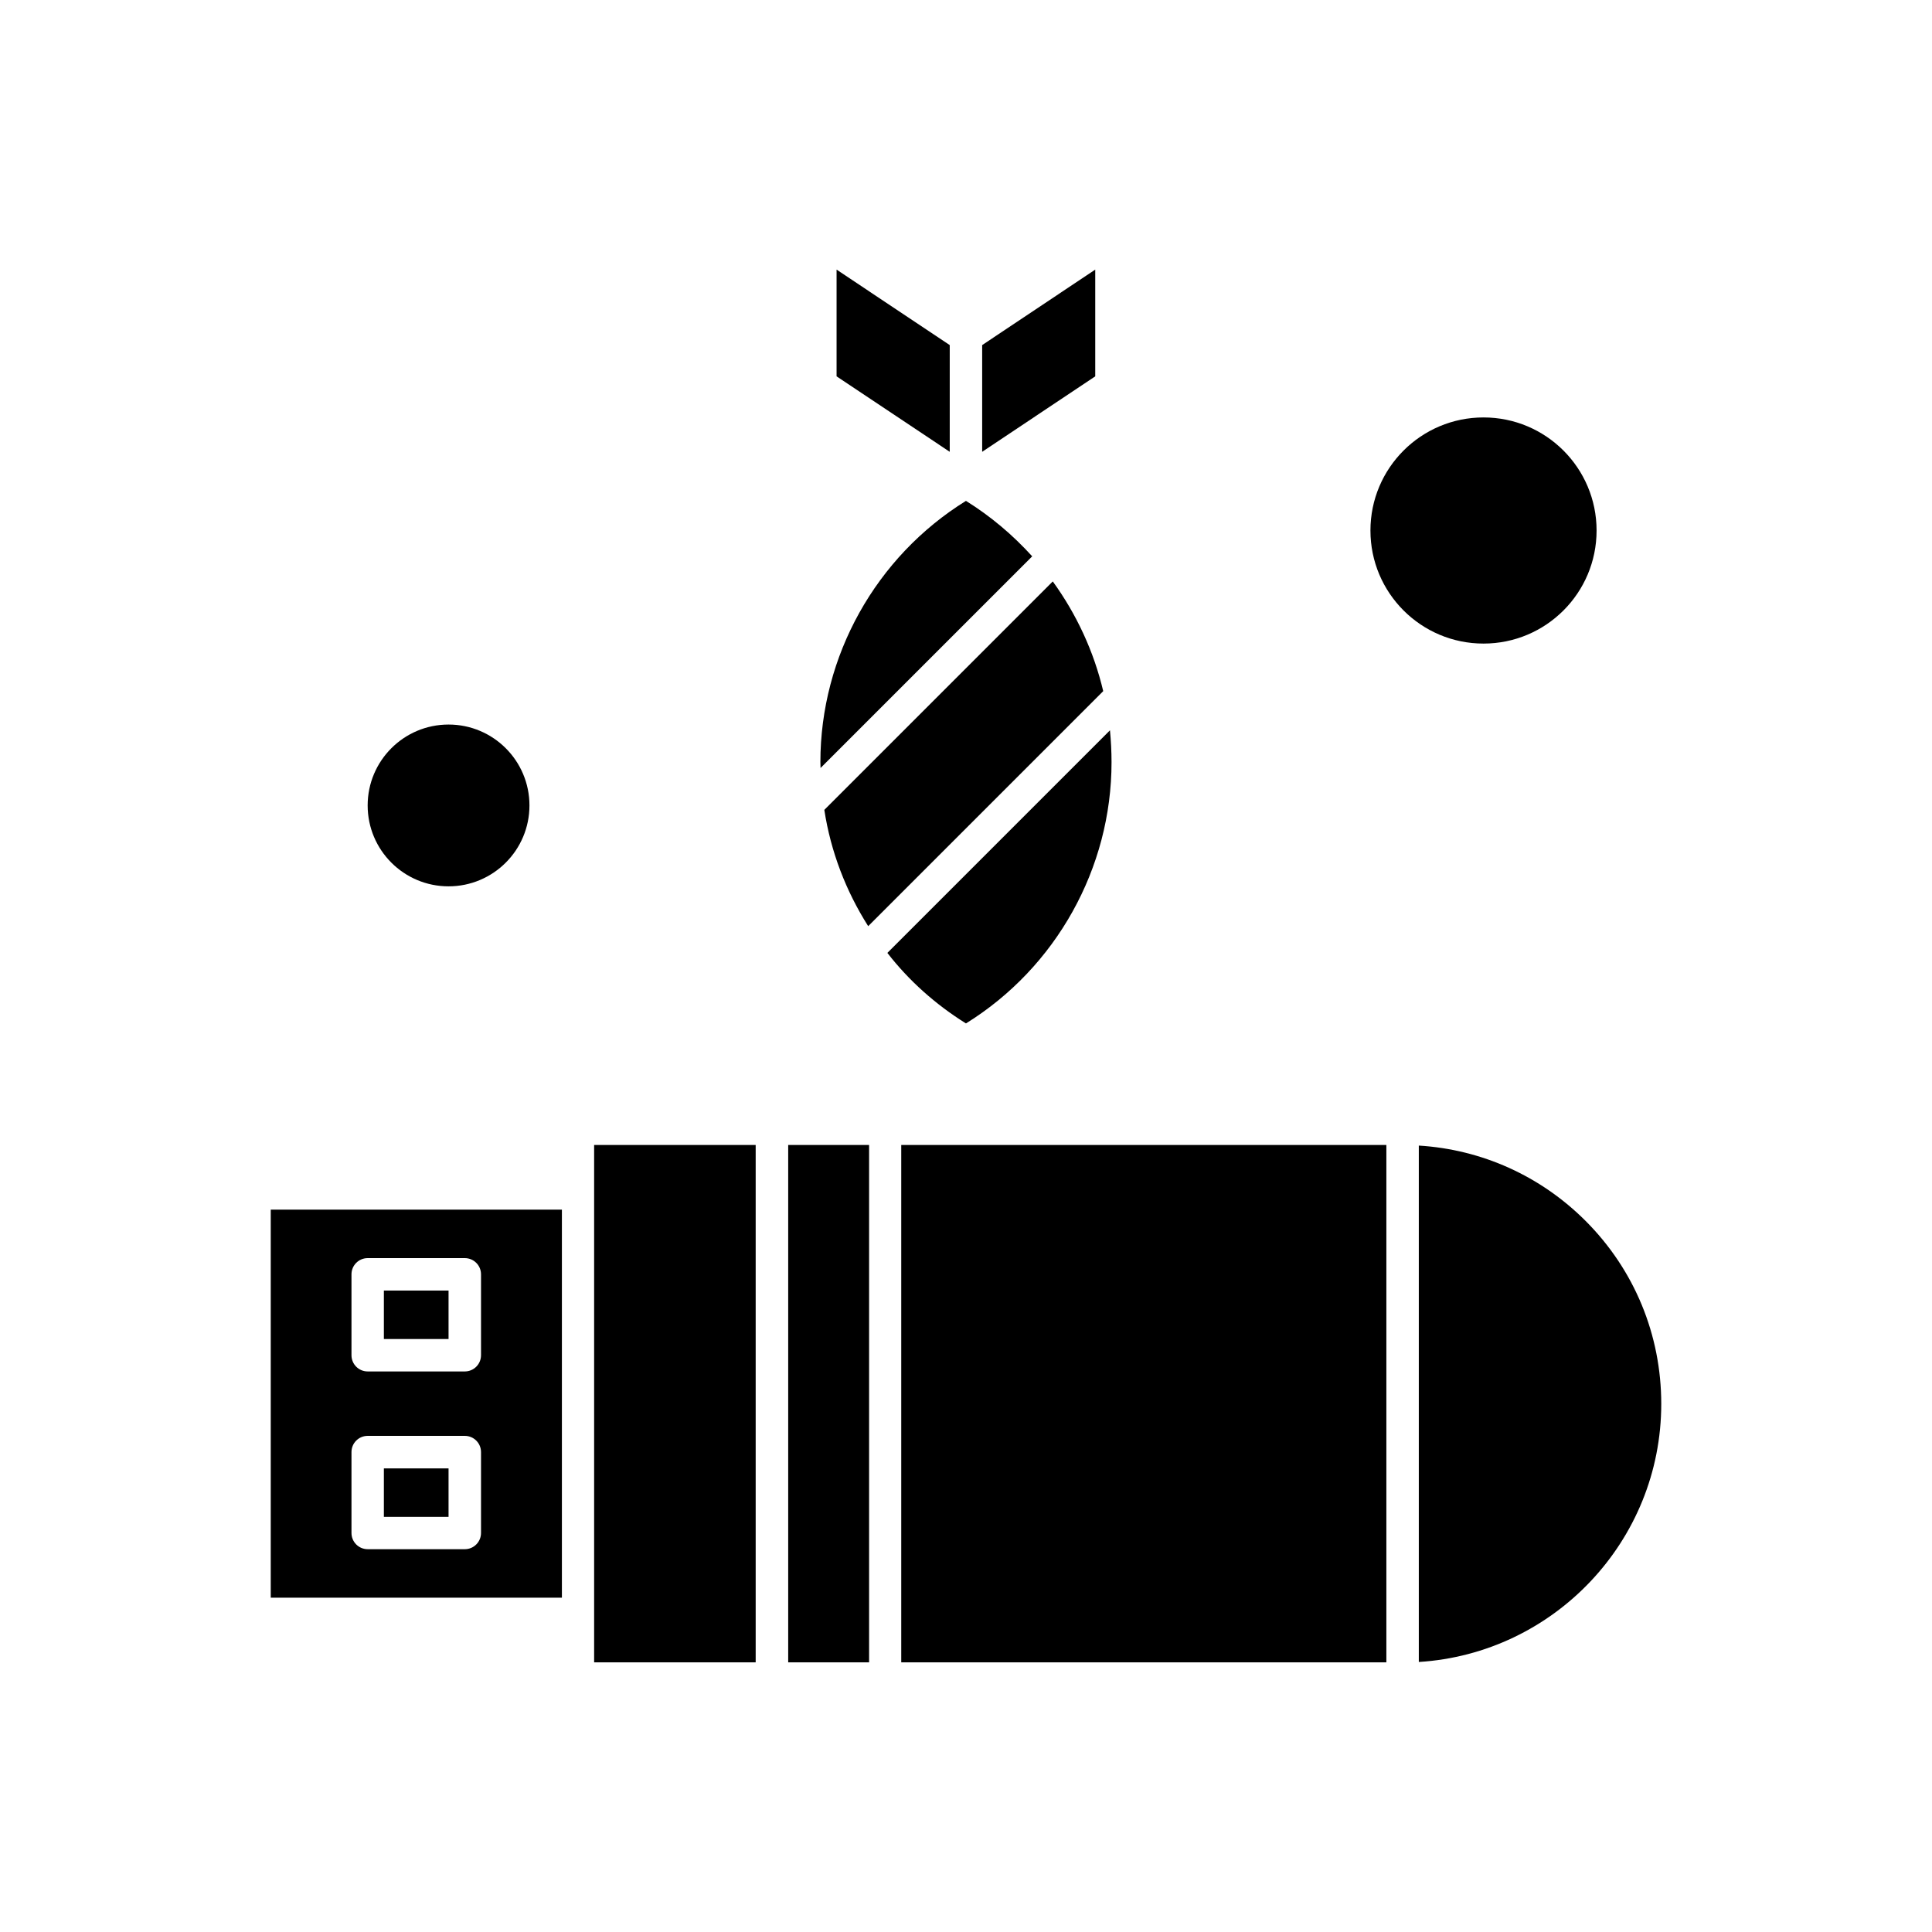
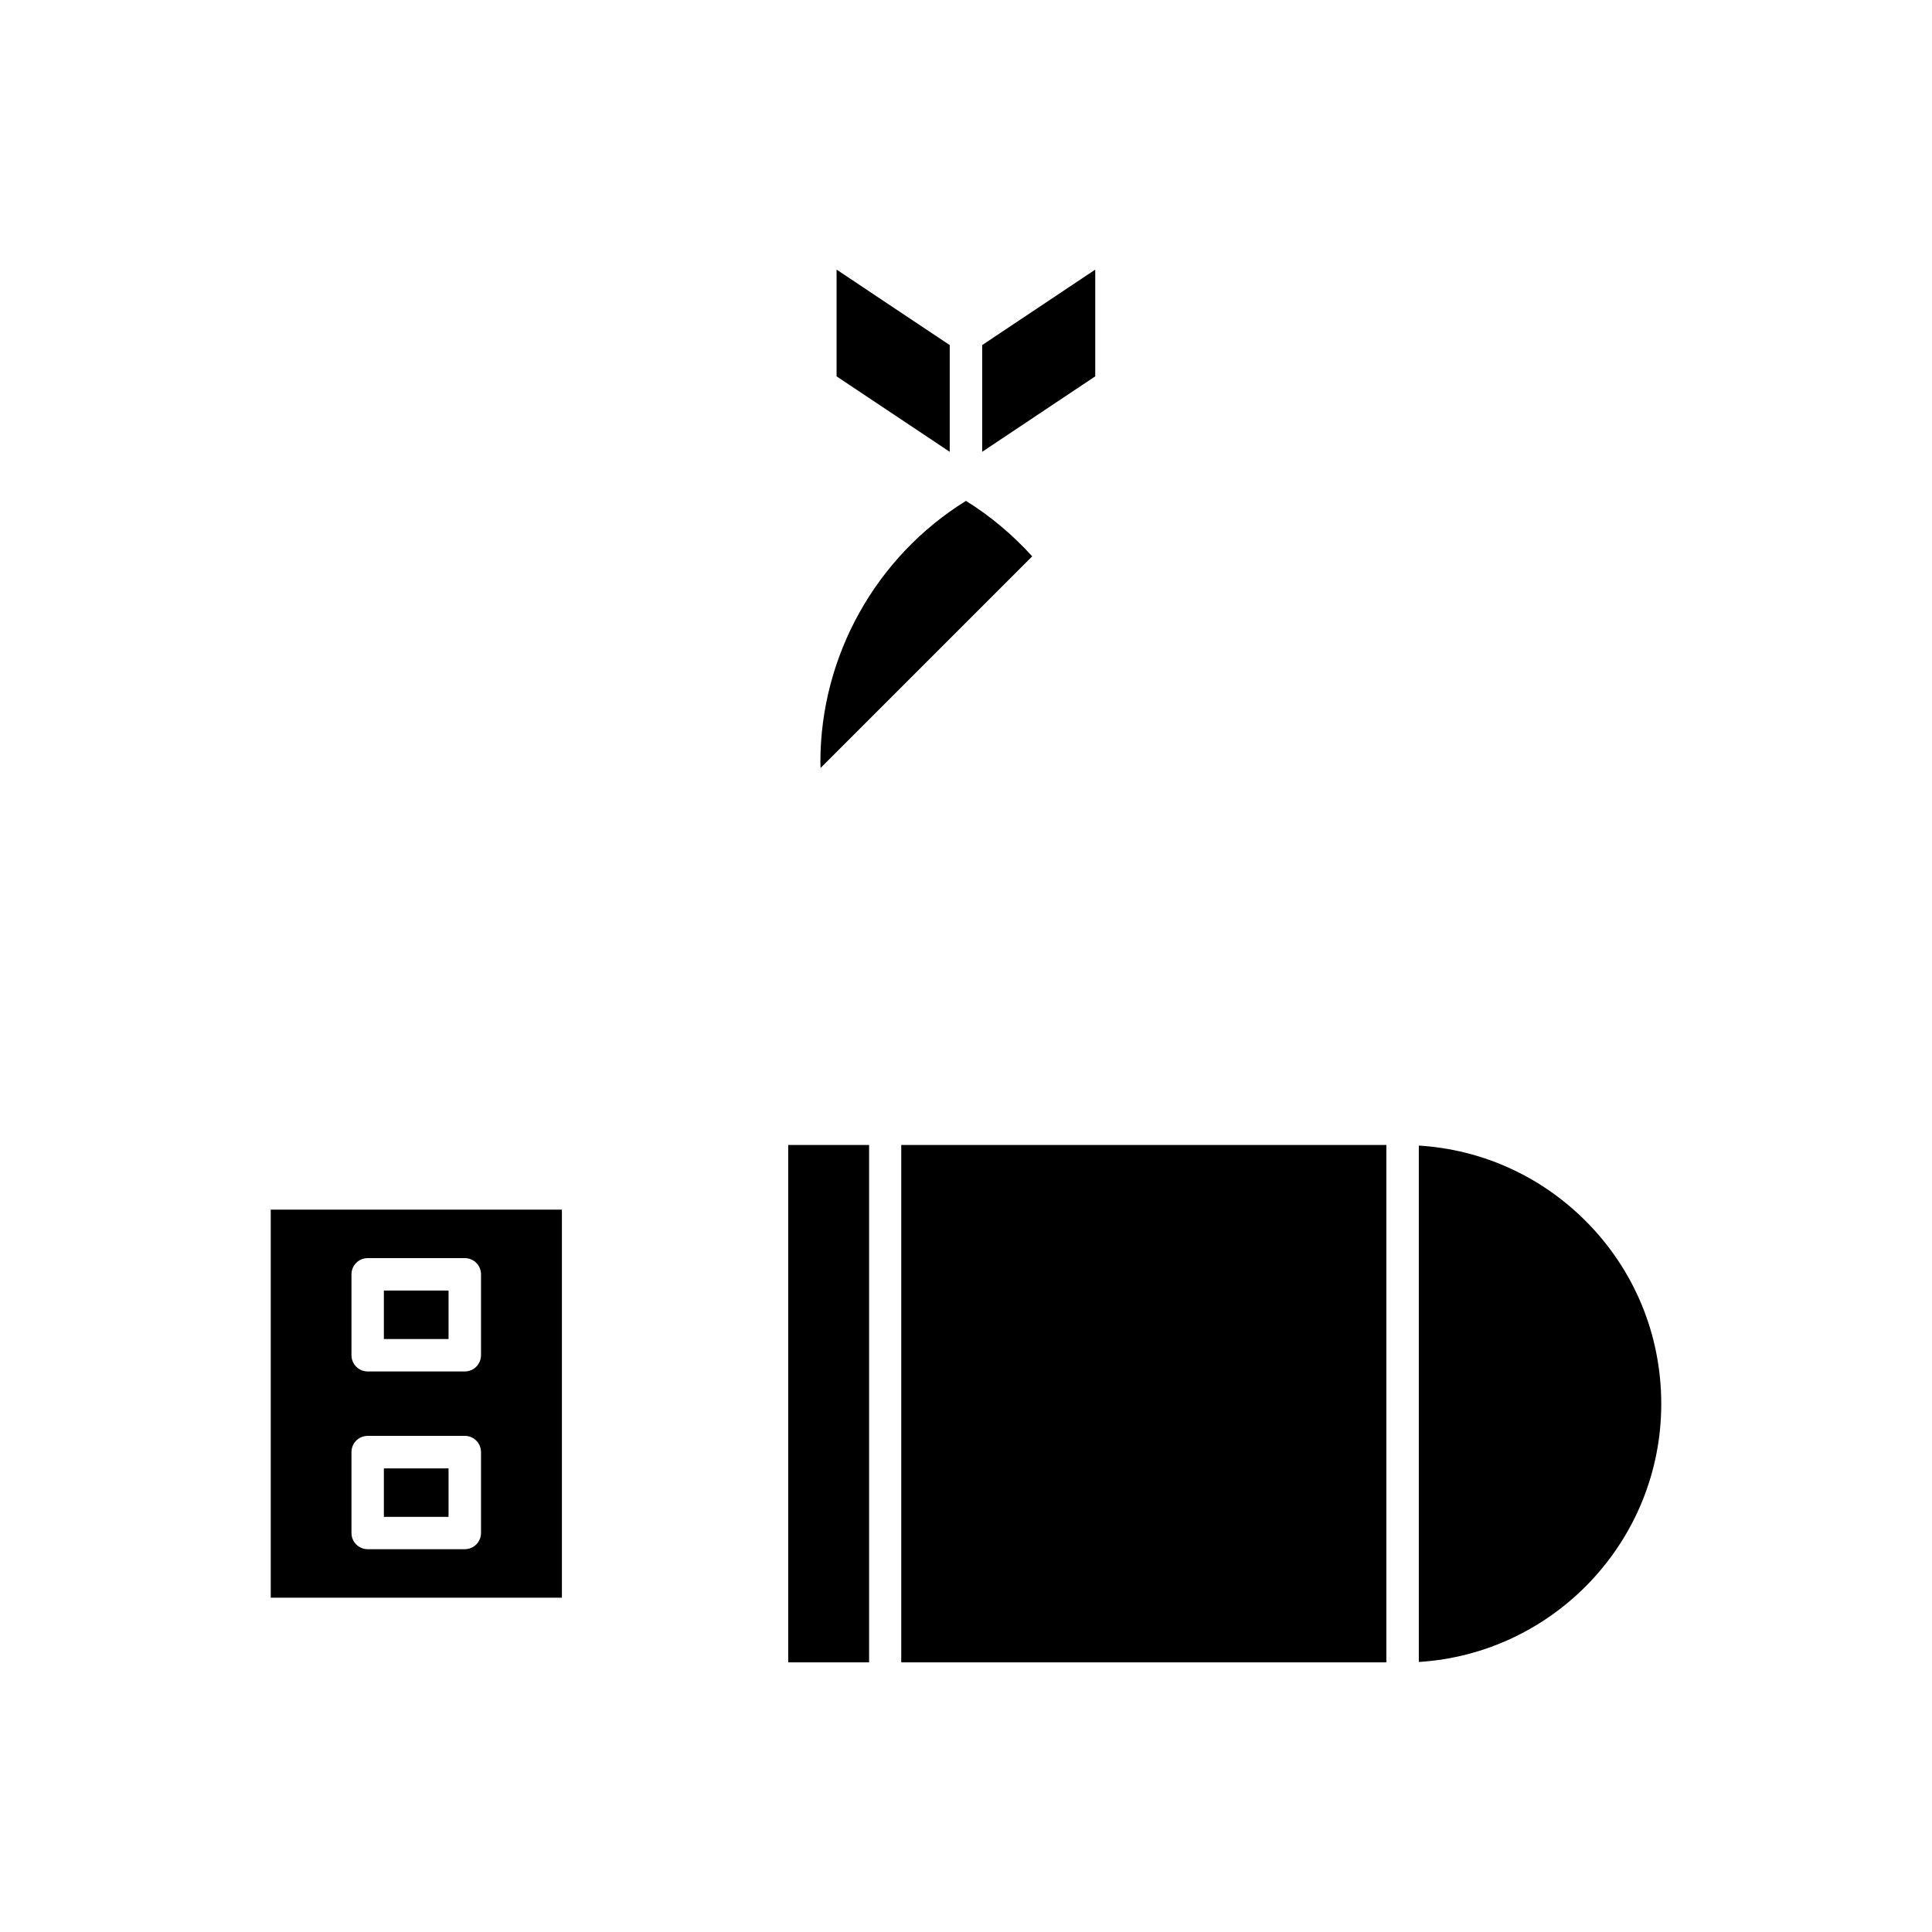
<svg xmlns="http://www.w3.org/2000/svg" fill="#000000" width="800px" height="800px" version="1.1" viewBox="144 144 512 512">
  <g fill-rule="evenodd">
    <path d="m395.69 235.45-29.988-20v28.285l29.988 20z" />
-     <path d="m284.31 357.45c0 11.84-9.598 21.438-21.438 21.438s-21.438-9.598-21.438-21.438c0-11.84 9.598-21.438 21.438-21.438s21.438 9.598 21.438 21.438" />
    <path d="m361.45 347.53 56.094-56.094c-5.102-5.625-10.992-10.621-17.555-14.699-23.883 14.809-38.578 41.129-38.578 69.242 0 0.543 0.043 1.004 0.043 1.547z" />
-     <path d="m399.99 415.22c23.879-14.809 38.578-41.129 38.578-69.242 0-2.812-0.152-5.672-0.414-8.441l-58.992 58.992c5.691 7.352 12.758 13.652 20.828 18.691z" />
    <path d="m245.73 486.01h17.141v12.844h-17.141z" />
-     <path d="m567.11 284.59c0 16.551-13.414 29.965-29.965 29.965s-29.965-13.414-29.965-29.965c0-16.547 13.414-29.965 29.965-29.965s29.965 13.418 29.965 29.965" />
-     <path d="m374.08 389.44 62.285-62.285c-2.488-10.512-7.066-20.371-13.367-29.07l-60.543 60.543c1.699 11.078 5.734 21.523 11.625 30.816z" />
    <path d="m434.25 215.45-29.965 20v28.285l29.965-20z" />
    <path d="m352.88 447.43h21.438v137.11h-21.438z" />
    <path d="m382.84 447.43h128.56v137.11h-128.56z" />
    <path d="m215.75 567.4h77.16v-102.83h-77.16zm21.395-85.688c0-2.379 1.918-4.297 4.297-4.297h25.734c2.379 0 4.297 1.918 4.297 4.297v21.438c0 2.375-1.918 4.297-4.297 4.297h-25.734c-2.375 0-4.297-1.918-4.297-4.297zm0 47.105c0-2.379 1.918-4.297 4.297-4.297h25.734c2.379 0 4.297 1.918 4.297 4.297v21.438c0 2.375-1.918 4.297-4.297 4.297h-25.734c-2.375 0-4.297-1.918-4.297-4.297z" />
    <path d="m520 447.59v136.85c35.809-2.227 64.25-32.059 64.25-68.391 0-18.297-7.109-35.547-20.062-48.504-11.93-11.93-27.523-18.93-44.184-19.953z" />
-     <path d="m301.45 447.43v137.11h42.812v-137.11z" />
    <path d="m245.73 533.14h17.141v12.844h-17.141z" />
  </g>
</svg>